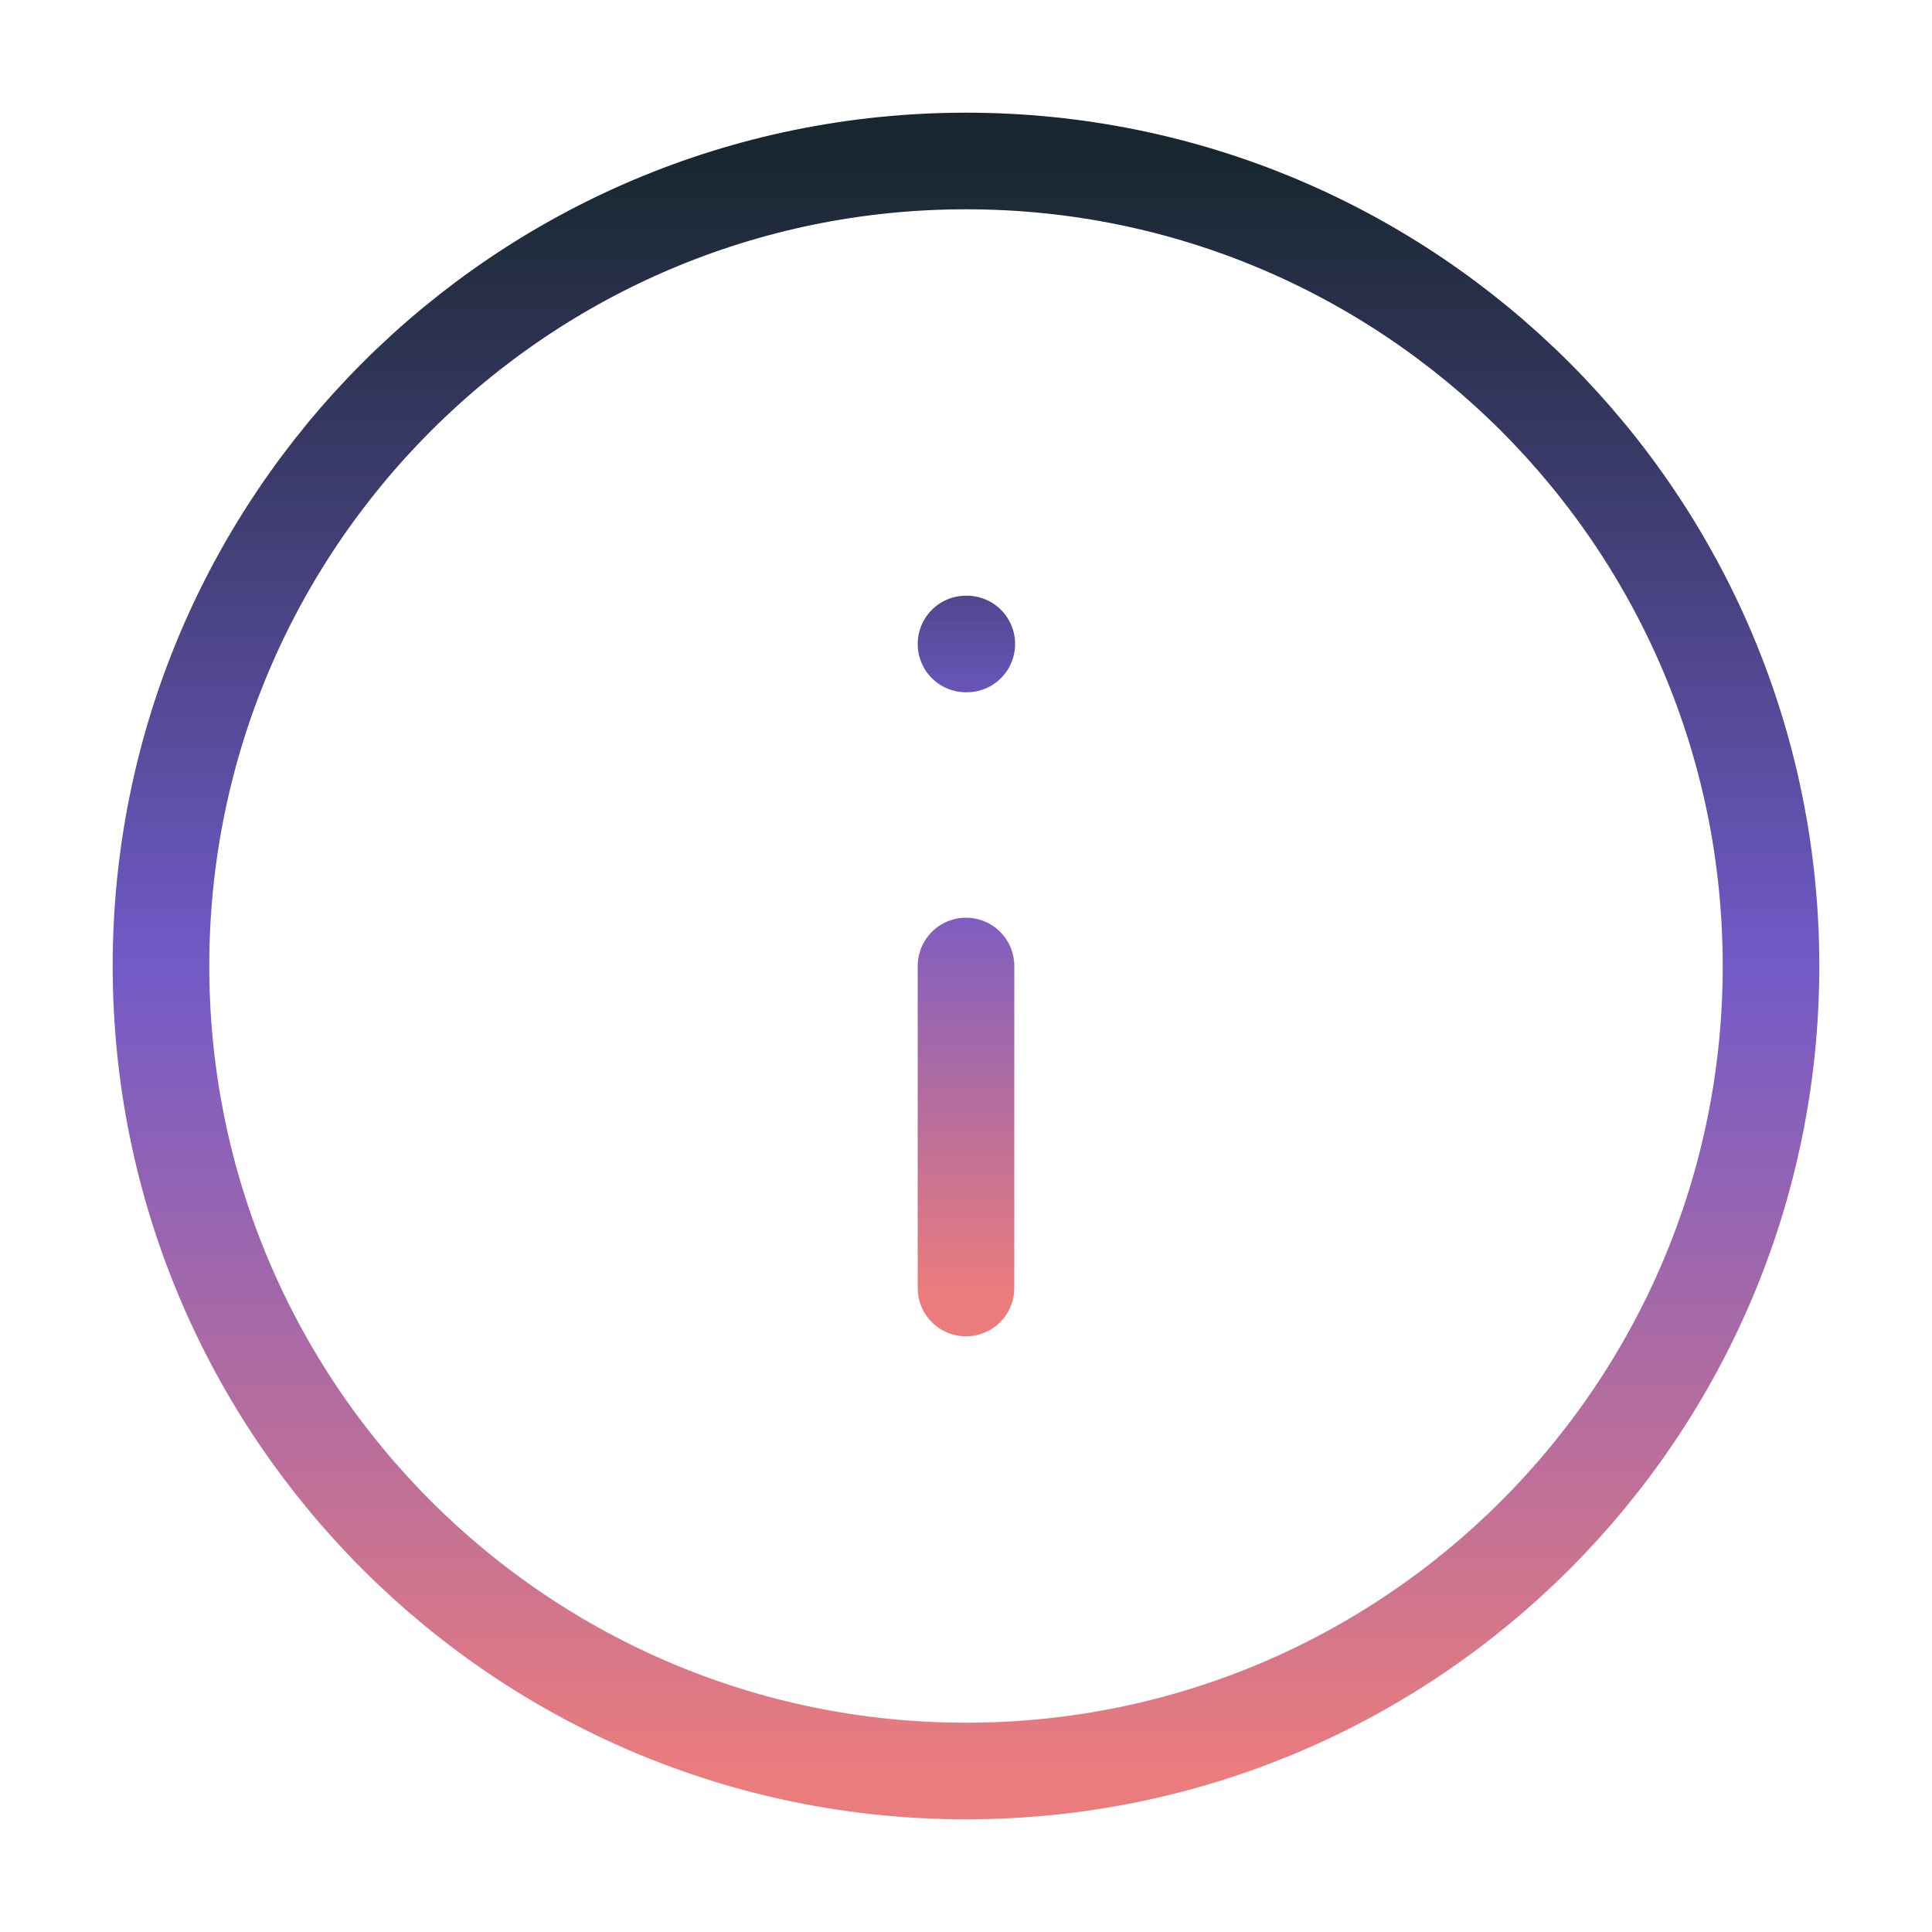
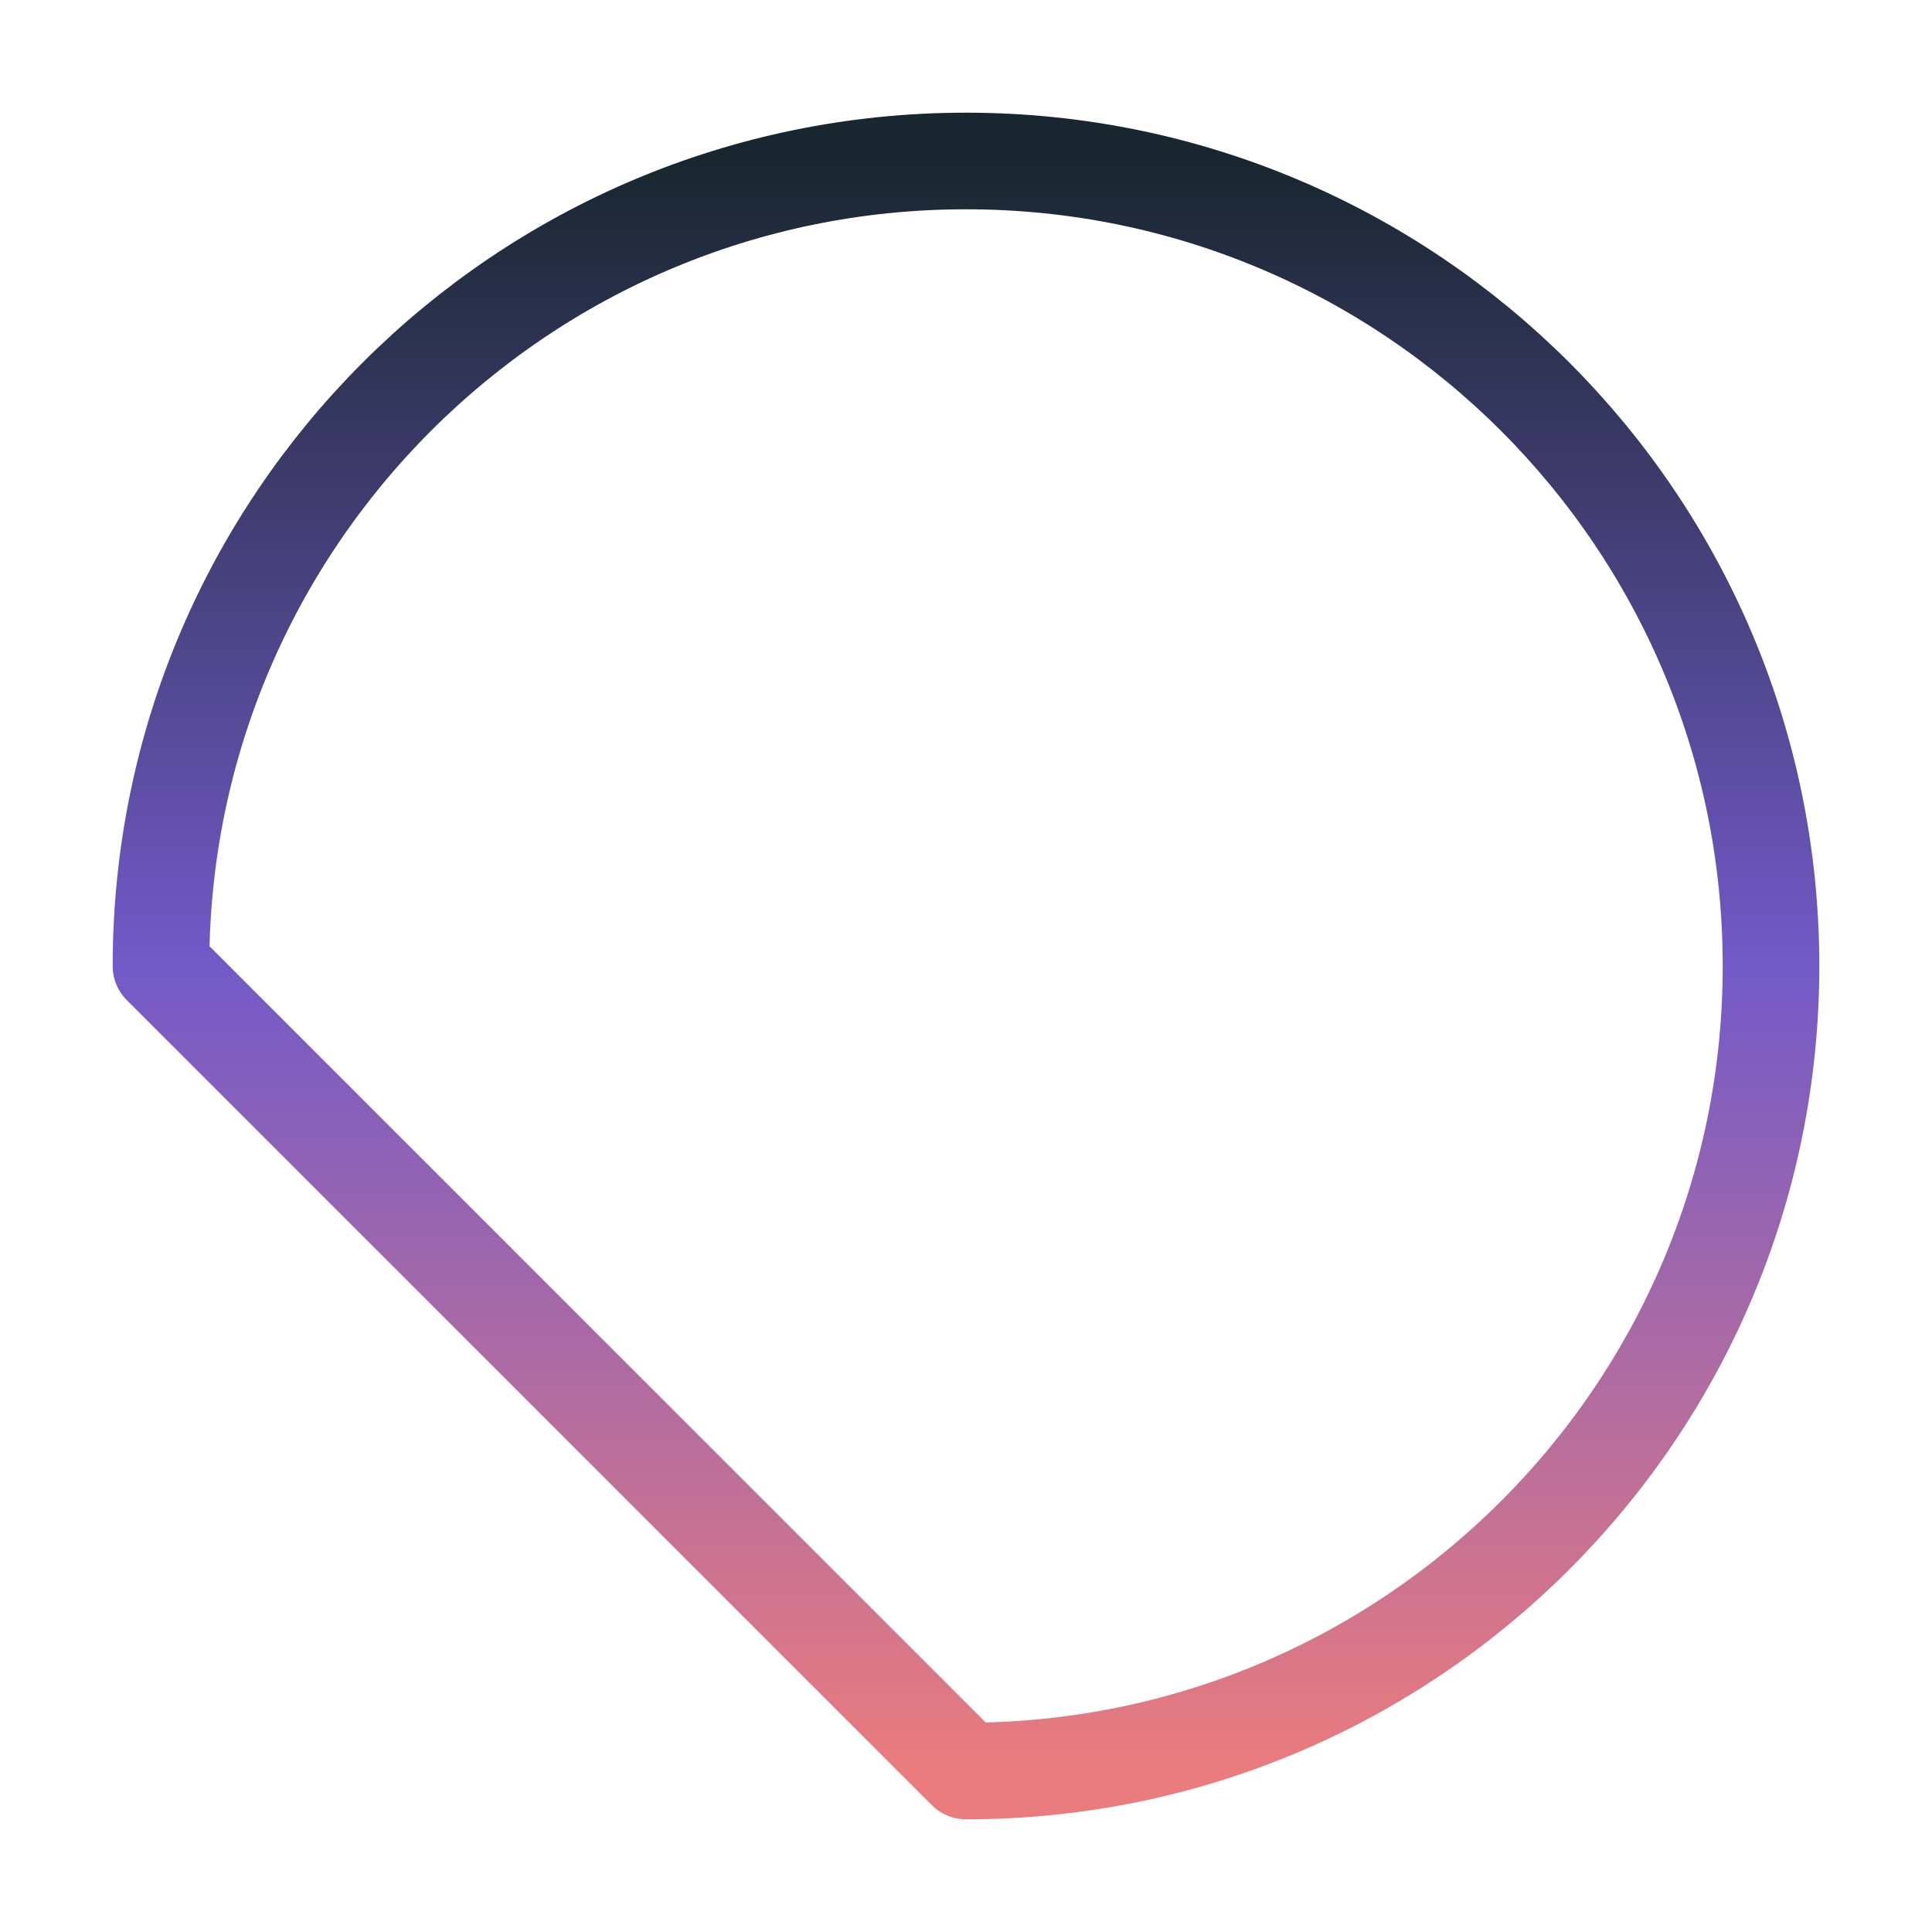
<svg xmlns="http://www.w3.org/2000/svg" width="40" height="40" viewBox="0 0 40 40" fill="none">
-   <path d="M20 36.667C29.205 36.667 36.667 29.205 36.667 20C36.667 10.795 29.205 3.333 20 3.333C10.795 3.333 3.333 10.795 3.333 20C3.333 29.205 10.795 36.667 20 36.667Z" stroke="url(#paint0_linear_1155_3081)" stroke-width="2" stroke-linecap="round" stroke-linejoin="round" />
-   <path d="M20 26.667V20" stroke="url(#paint1_linear_1155_3081)" stroke-width="2" stroke-linecap="round" stroke-linejoin="round" />
-   <path d="M20 13.333H20.017" stroke="url(#paint2_linear_1155_3081)" stroke-width="2" stroke-linecap="round" stroke-linejoin="round" />
+   <path d="M20 36.667C29.205 36.667 36.667 29.205 36.667 20C36.667 10.795 29.205 3.333 20 3.333C10.795 3.333 3.333 10.795 3.333 20Z" stroke="url(#paint0_linear_1155_3081)" stroke-width="2" stroke-linecap="round" stroke-linejoin="round" />
  <defs>
    <linearGradient id="paint0_linear_1155_3081" x1="20" y1="3.333" x2="20" y2="36.667" gradientUnits="userSpaceOnUse">
      <stop stop-color="#18272F" />
      <stop offset="0.5" stop-color="#725AC8" />
      <stop offset="1" stop-color="#EA7C7D" />
    </linearGradient>
    <linearGradient id="paint1_linear_1155_3081" x1="20.5" y1="9.5" x2="20.5" y2="26.667" gradientUnits="userSpaceOnUse">
      <stop stop-color="#18272F" />
      <stop offset="0.5" stop-color="#725AC8" />
      <stop offset="1" stop-color="#EA7C7D" />
    </linearGradient>
    <linearGradient id="paint2_linear_1155_3081" x1="20" y1="7.999" x2="20" y2="21.999" gradientUnits="userSpaceOnUse">
      <stop stop-color="#18272F" />
      <stop offset="0.5" stop-color="#725AC8" />
      <stop offset="1" stop-color="#EA7C7D" />
    </linearGradient>
  </defs>
</svg>